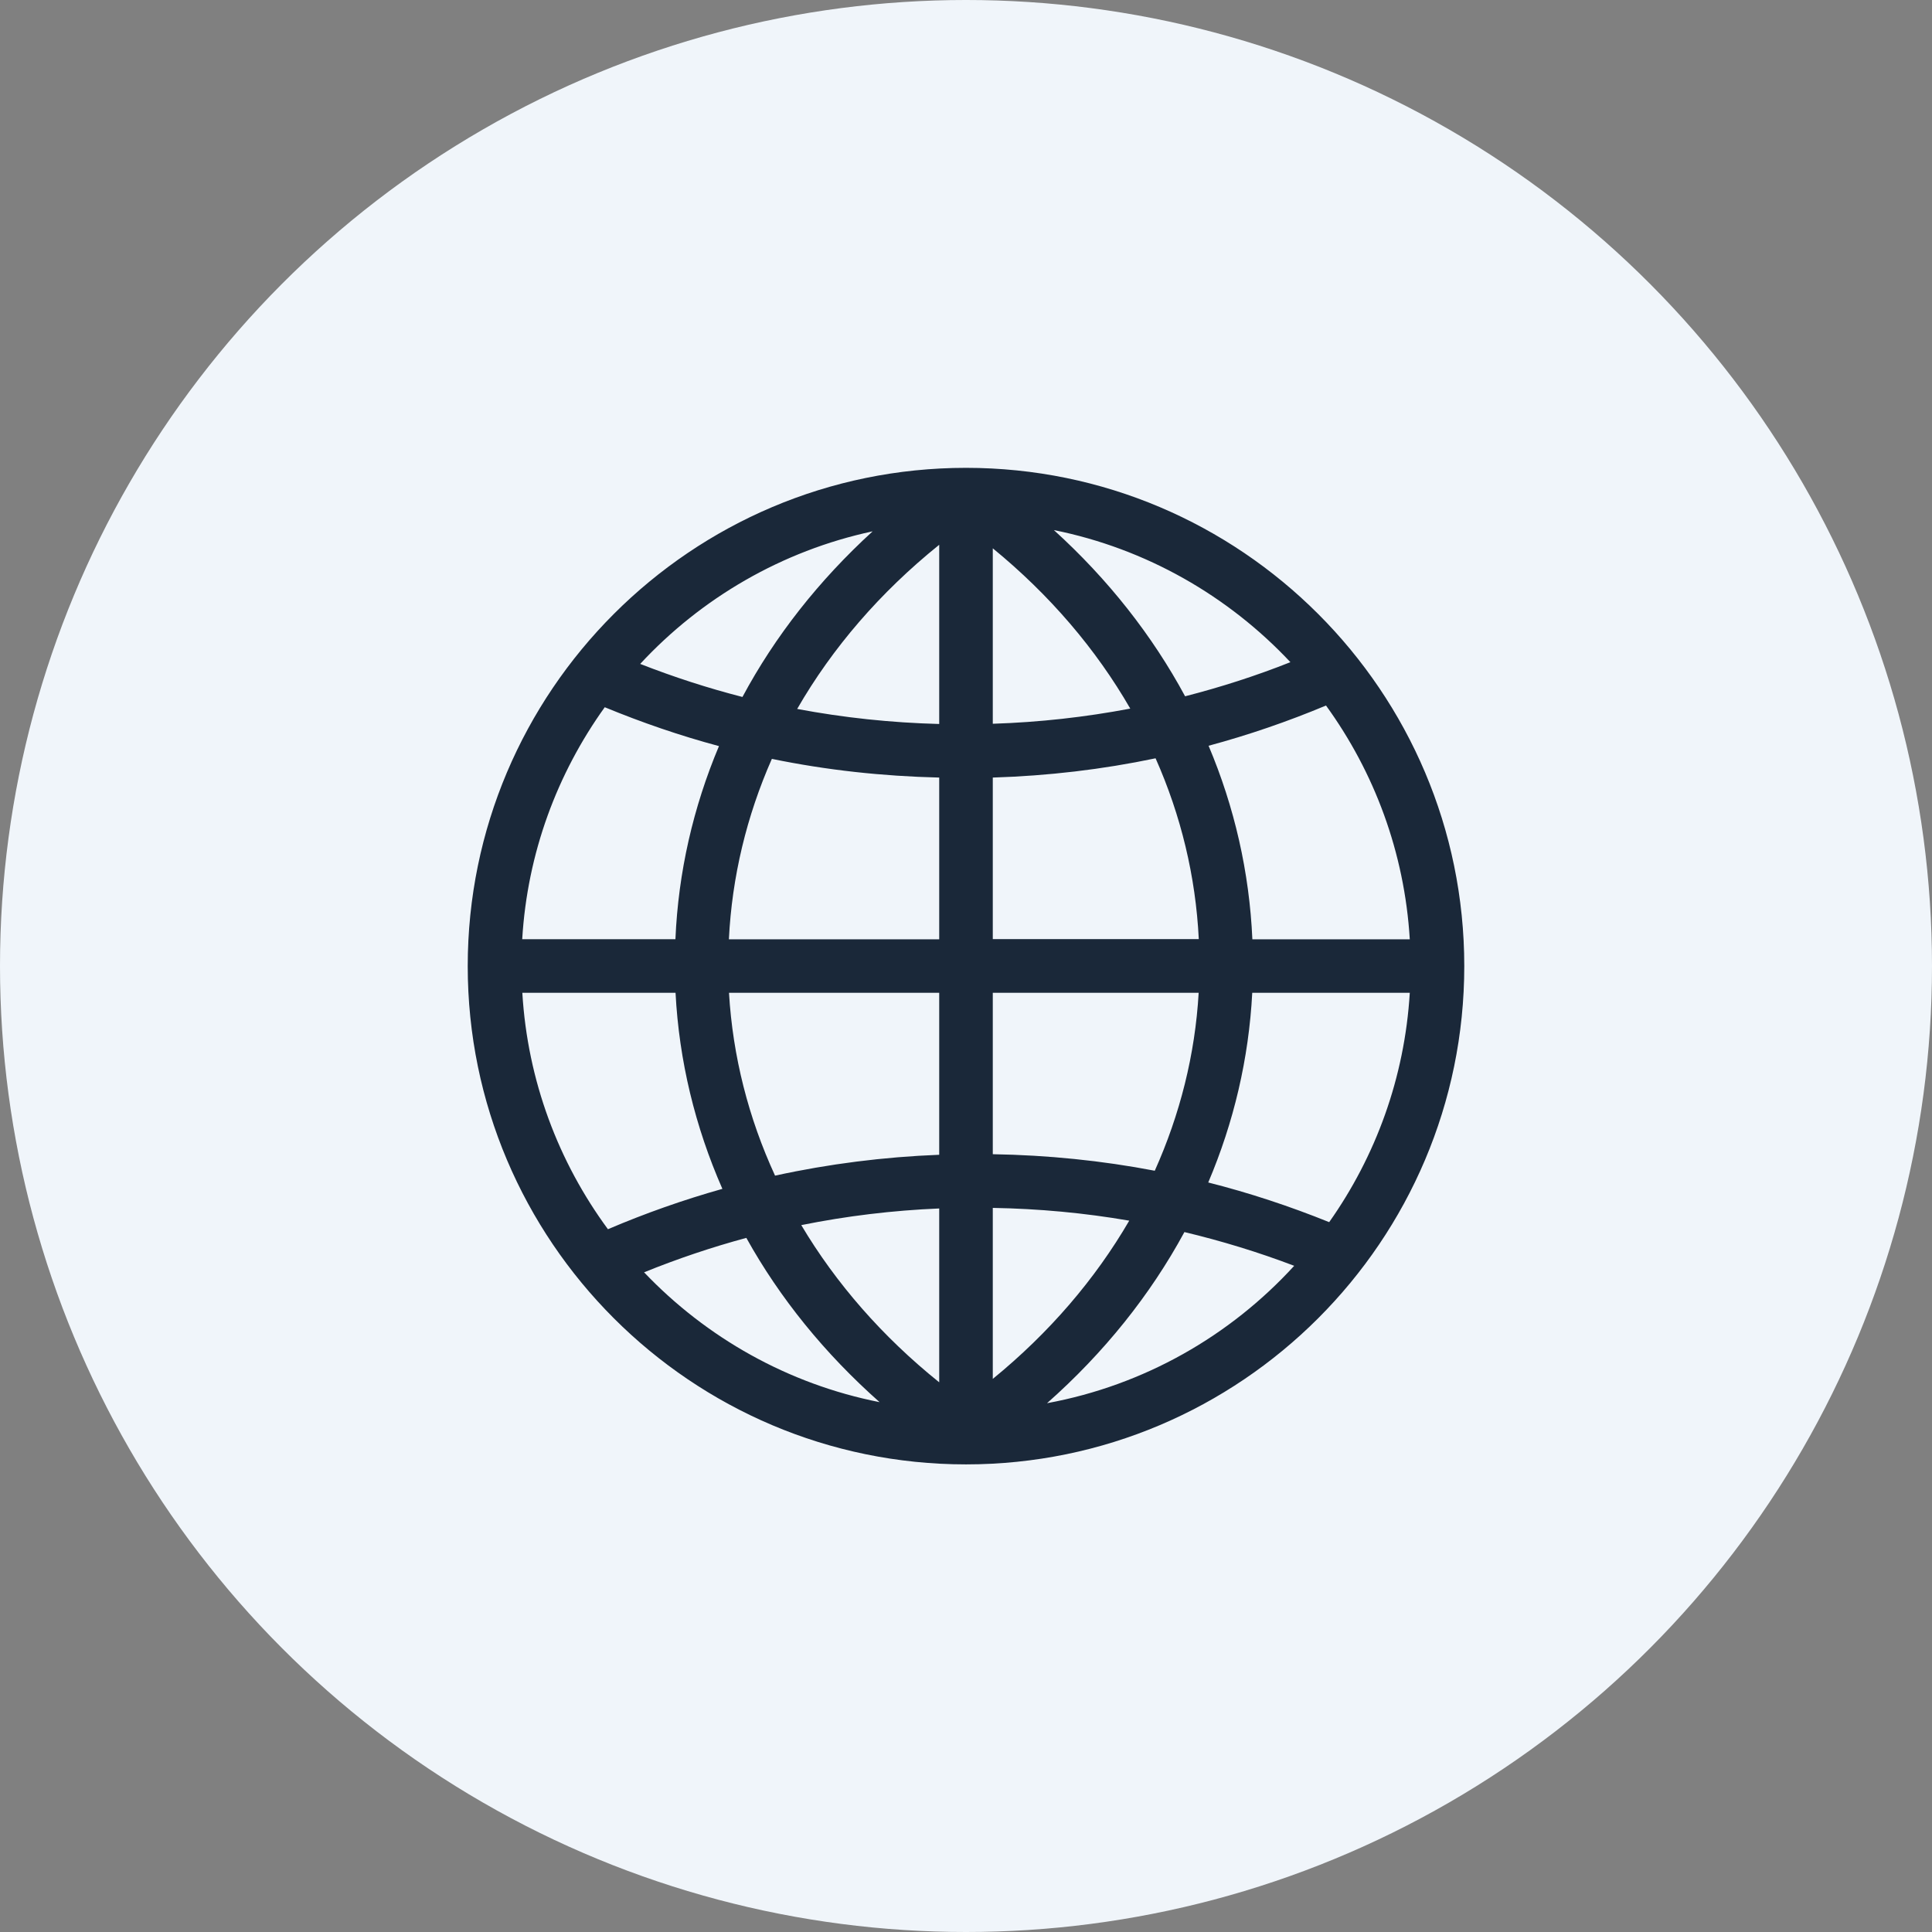
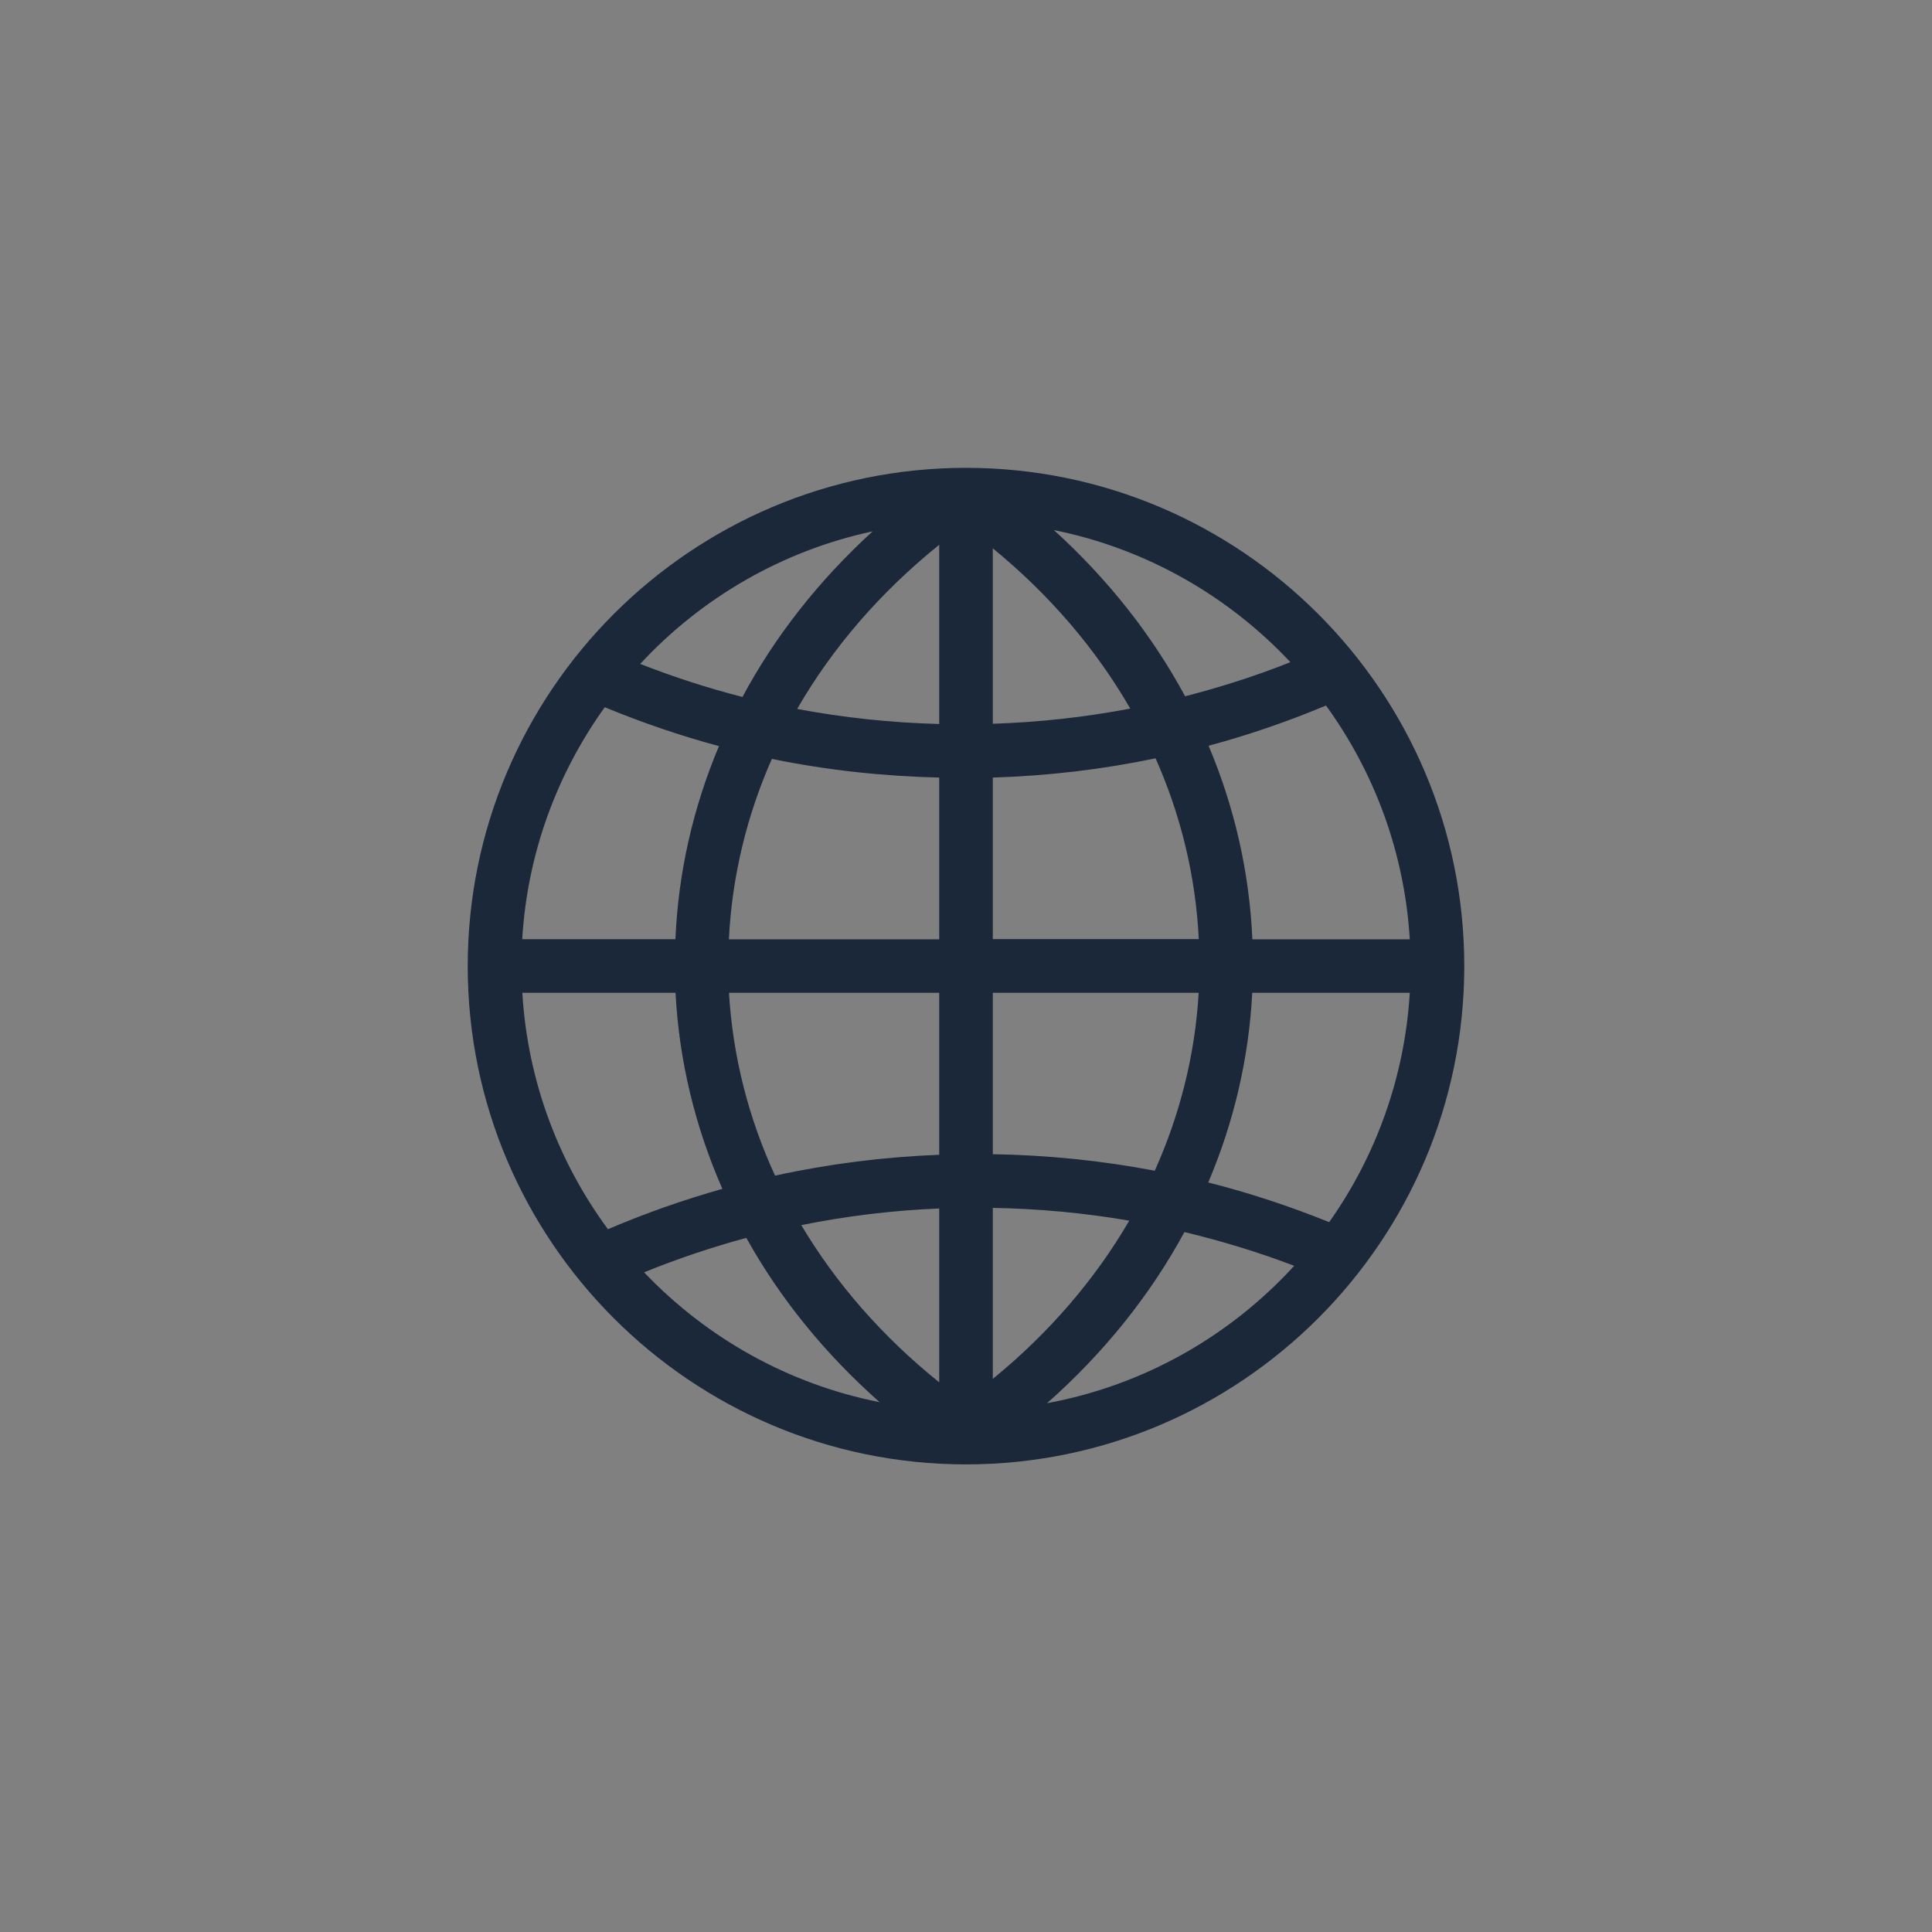
<svg xmlns="http://www.w3.org/2000/svg" id="Layer_2" data-name="Layer 2" viewBox="0 0 169.48 169.48">
  <rect x="0" y="0" width="169.48" height="169.48" fill="#808080" stroke="none" />
  <defs>
    <style>
      .cls-1 {
        fill: #1a2839;
      }

      .cls-2 {
        fill: #f0f5fa;
      }
    </style>
  </defs>
  <g id="Layer_1-2" data-name="Layer 1">
    <g>
-       <circle class="cls-2" cx="84.74" cy="84.74" r="84.74" />
      <path class="cls-1" d="M84.74,41.04c-24.1,0-43.71,19.61-43.71,43.71s19.61,43.71,43.71,43.71,43.71-19.61,43.71-43.71-19.61-43.71-43.71-43.71ZM87.09,68.21c4.84-.15,9.61-.71,14.28-1.69,2.23,5.02,3.52,10.36,3.79,15.86h-18.07v-14.18ZM87.09,63.49v-15.39c5,4.09,9.06,8.85,12.06,14.06-3.96.75-7.98,1.2-12.06,1.33ZM82.39,47.79v15.72c-4.22-.11-8.37-.55-12.46-1.32,3.08-5.35,7.28-10.23,12.46-14.4ZM82.39,68.21v14.19h-18.45c.27-5.49,1.56-10.82,3.77-15.83,4.8.99,9.7,1.52,14.67,1.64ZM59.24,82.39h-13.43c.45-7.56,3.07-14.54,7.24-20.35,3.28,1.35,6.62,2.5,10.02,3.41-2.26,5.37-3.57,11.07-3.82,16.94ZM59.26,87.09c.31,5.97,1.72,11.76,4.11,17.2-3.41.96-6.76,2.14-10.04,3.54-4.33-5.88-7.05-13.01-7.51-20.74h13.44ZM63.96,87.09h18.43v14.21c-4.88.19-9.69.8-14.4,1.83-2.33-5.06-3.71-10.46-4.04-16.03ZM82.39,106.01v15.25c-4.99-4.01-9.06-8.68-12.1-13.79,3.97-.8,8.01-1.29,12.1-1.46ZM87.09,120.96v-15c4.04.07,8.04.44,11.97,1.12-2.99,5.14-7.02,9.84-11.97,13.88ZM87.09,101.26v-14.17h18.06c-.31,5.42-1.64,10.68-3.85,15.61-4.65-.89-9.4-1.37-14.21-1.45ZM109.85,87.09h13.82c-.45,7.46-3,14.36-7.07,20.12-3.47-1.4-7.01-2.57-10.61-3.48,2.24-5.27,3.56-10.87,3.86-16.64ZM109.86,82.39c-.26-5.88-1.57-11.6-3.84-16.97,3.49-.94,6.93-2.12,10.3-3.53,4.23,5.83,6.89,12.88,7.35,20.51h-13.81ZM113.19,58.09c-3.02,1.2-6.11,2.19-9.23,2.99-2.88-5.34-6.75-10.26-11.51-14.58,8.1,1.63,15.3,5.78,20.75,11.59ZM76.55,46.61c-4.72,4.31-8.57,9.21-11.42,14.53-3.04-.78-6.03-1.75-8.97-2.9,5.35-5.77,12.42-9.92,20.39-11.63ZM56.5,111.61c2.94-1.19,5.93-2.2,8.97-3.02,2.94,5.29,6.88,10.15,11.69,14.41-8.05-1.59-15.21-5.67-20.66-11.39ZM91.85,123.09c5-4.42,9.06-9.49,12.05-15.01,3.26.78,6.48,1.76,9.63,2.96-5.61,6.14-13.16,10.48-21.67,12.05Z" />
    </g>
  </g>
</svg>